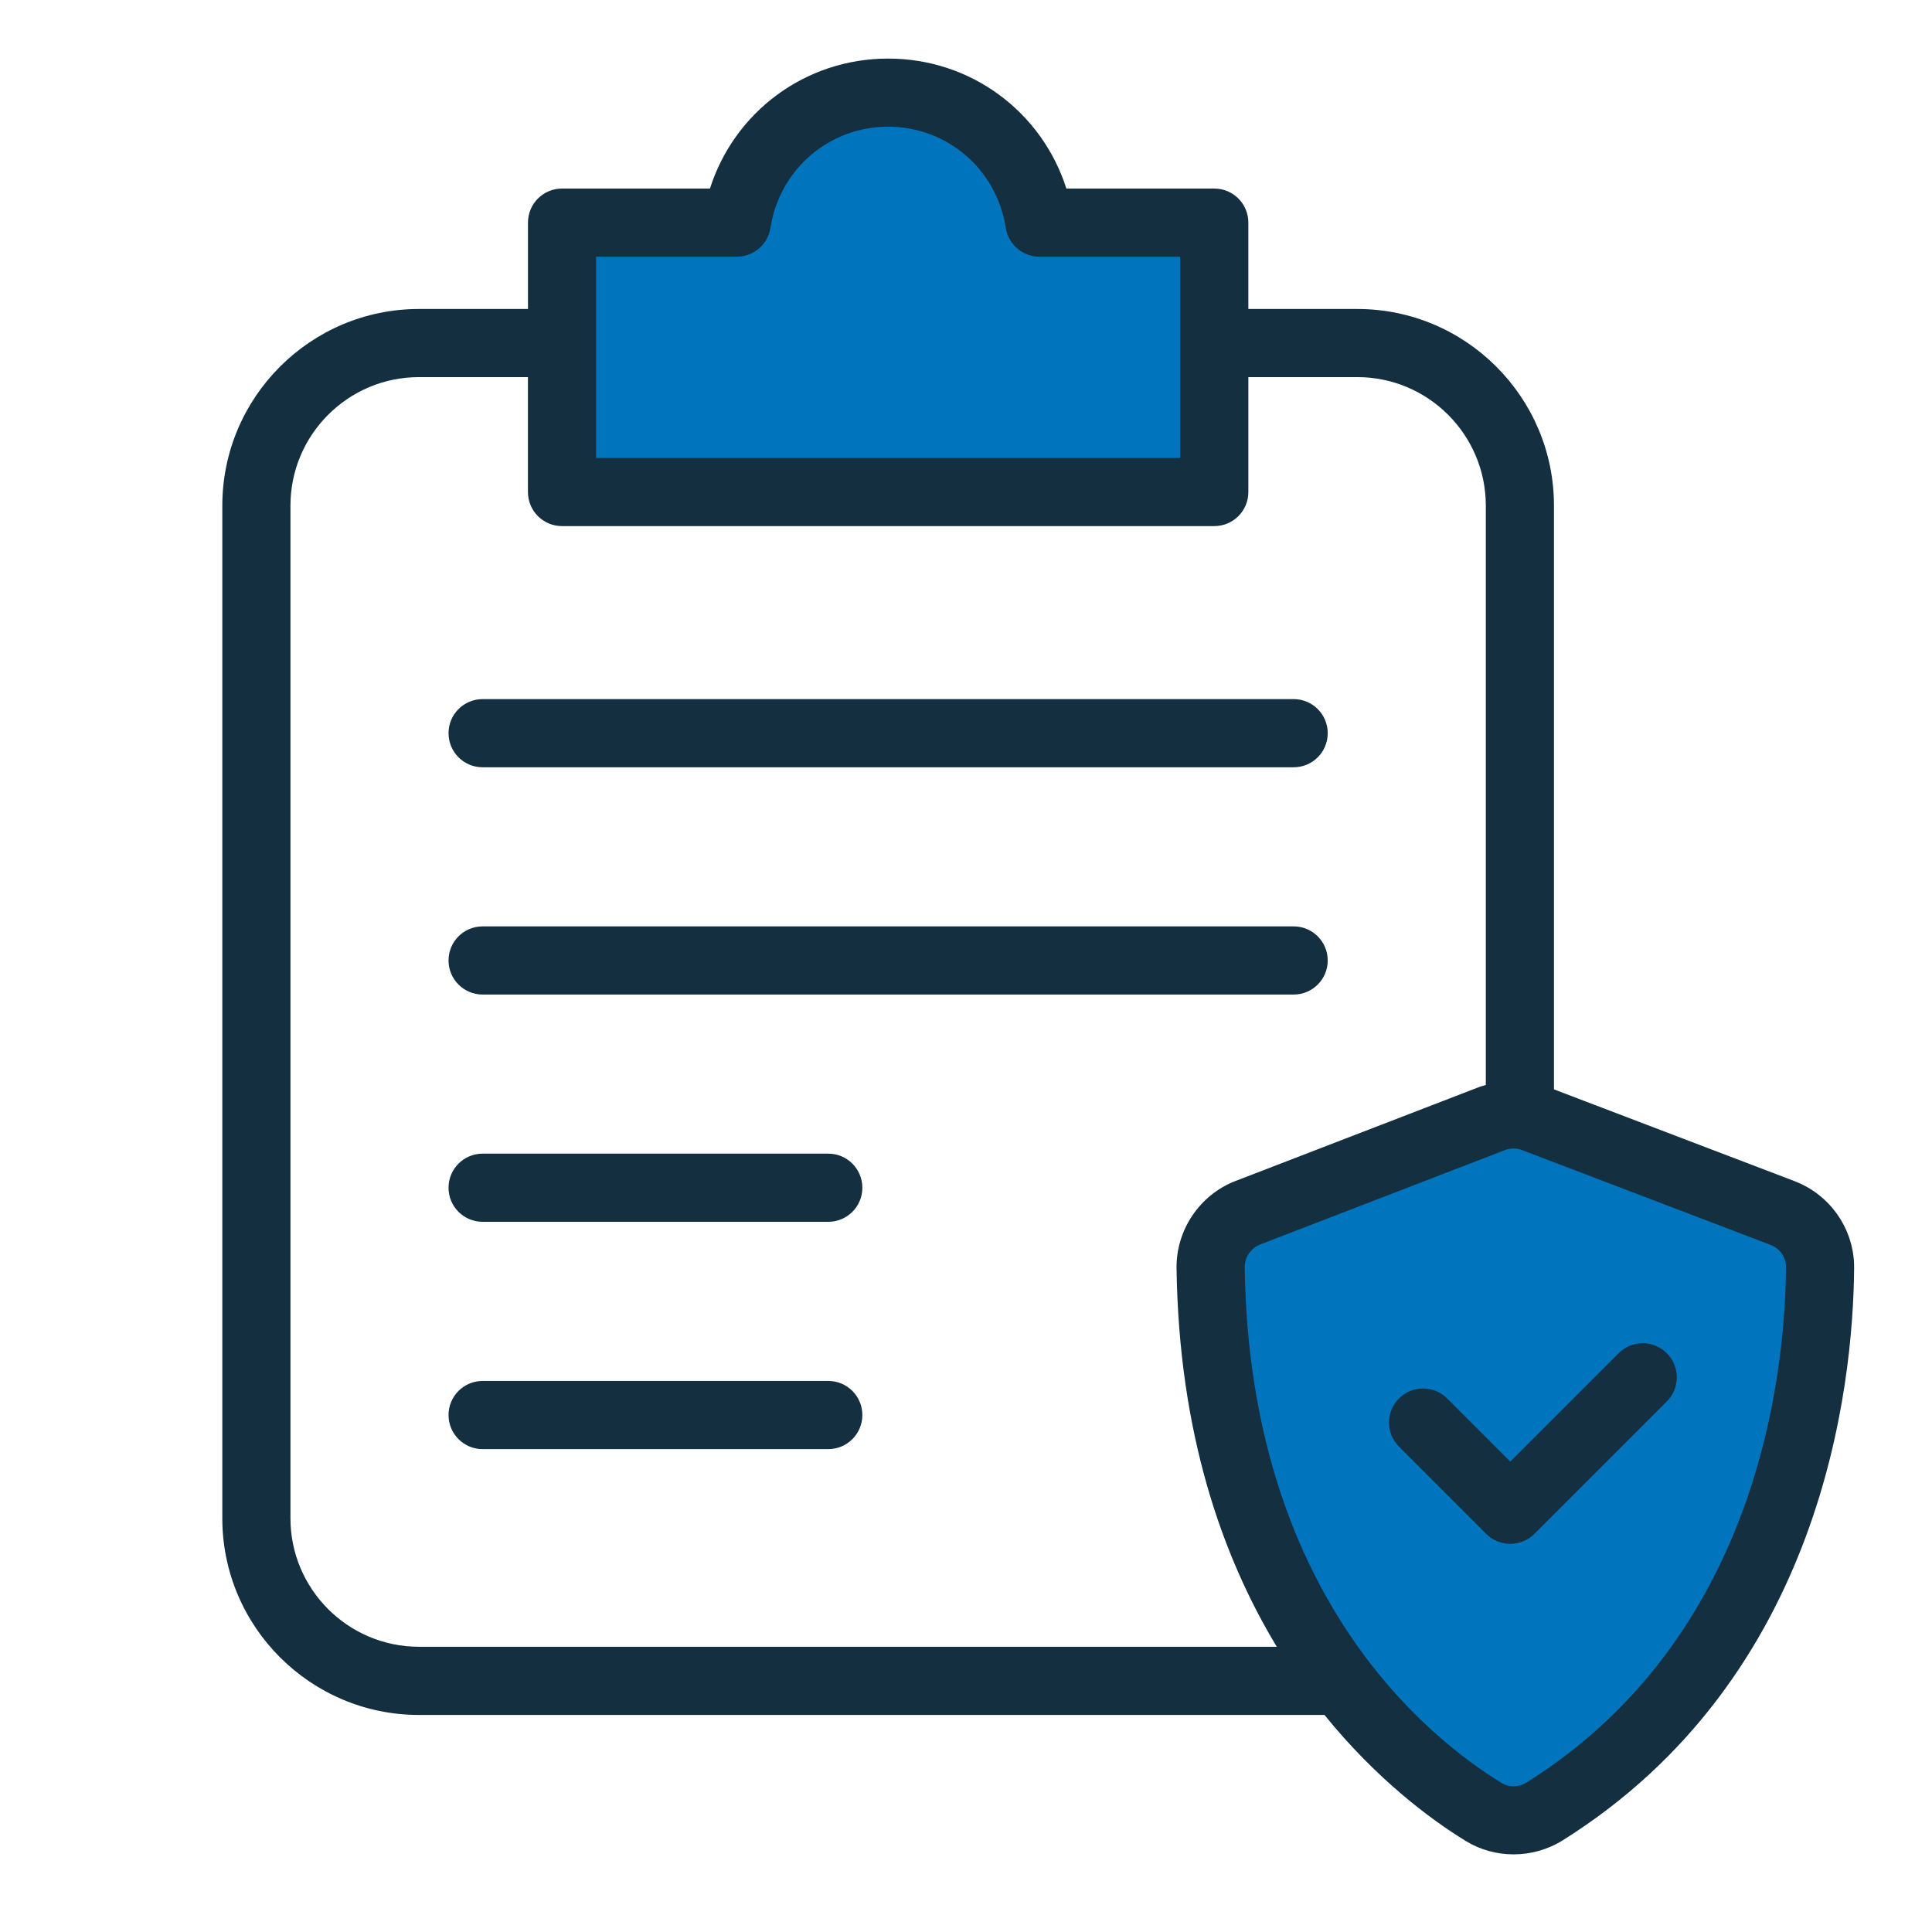
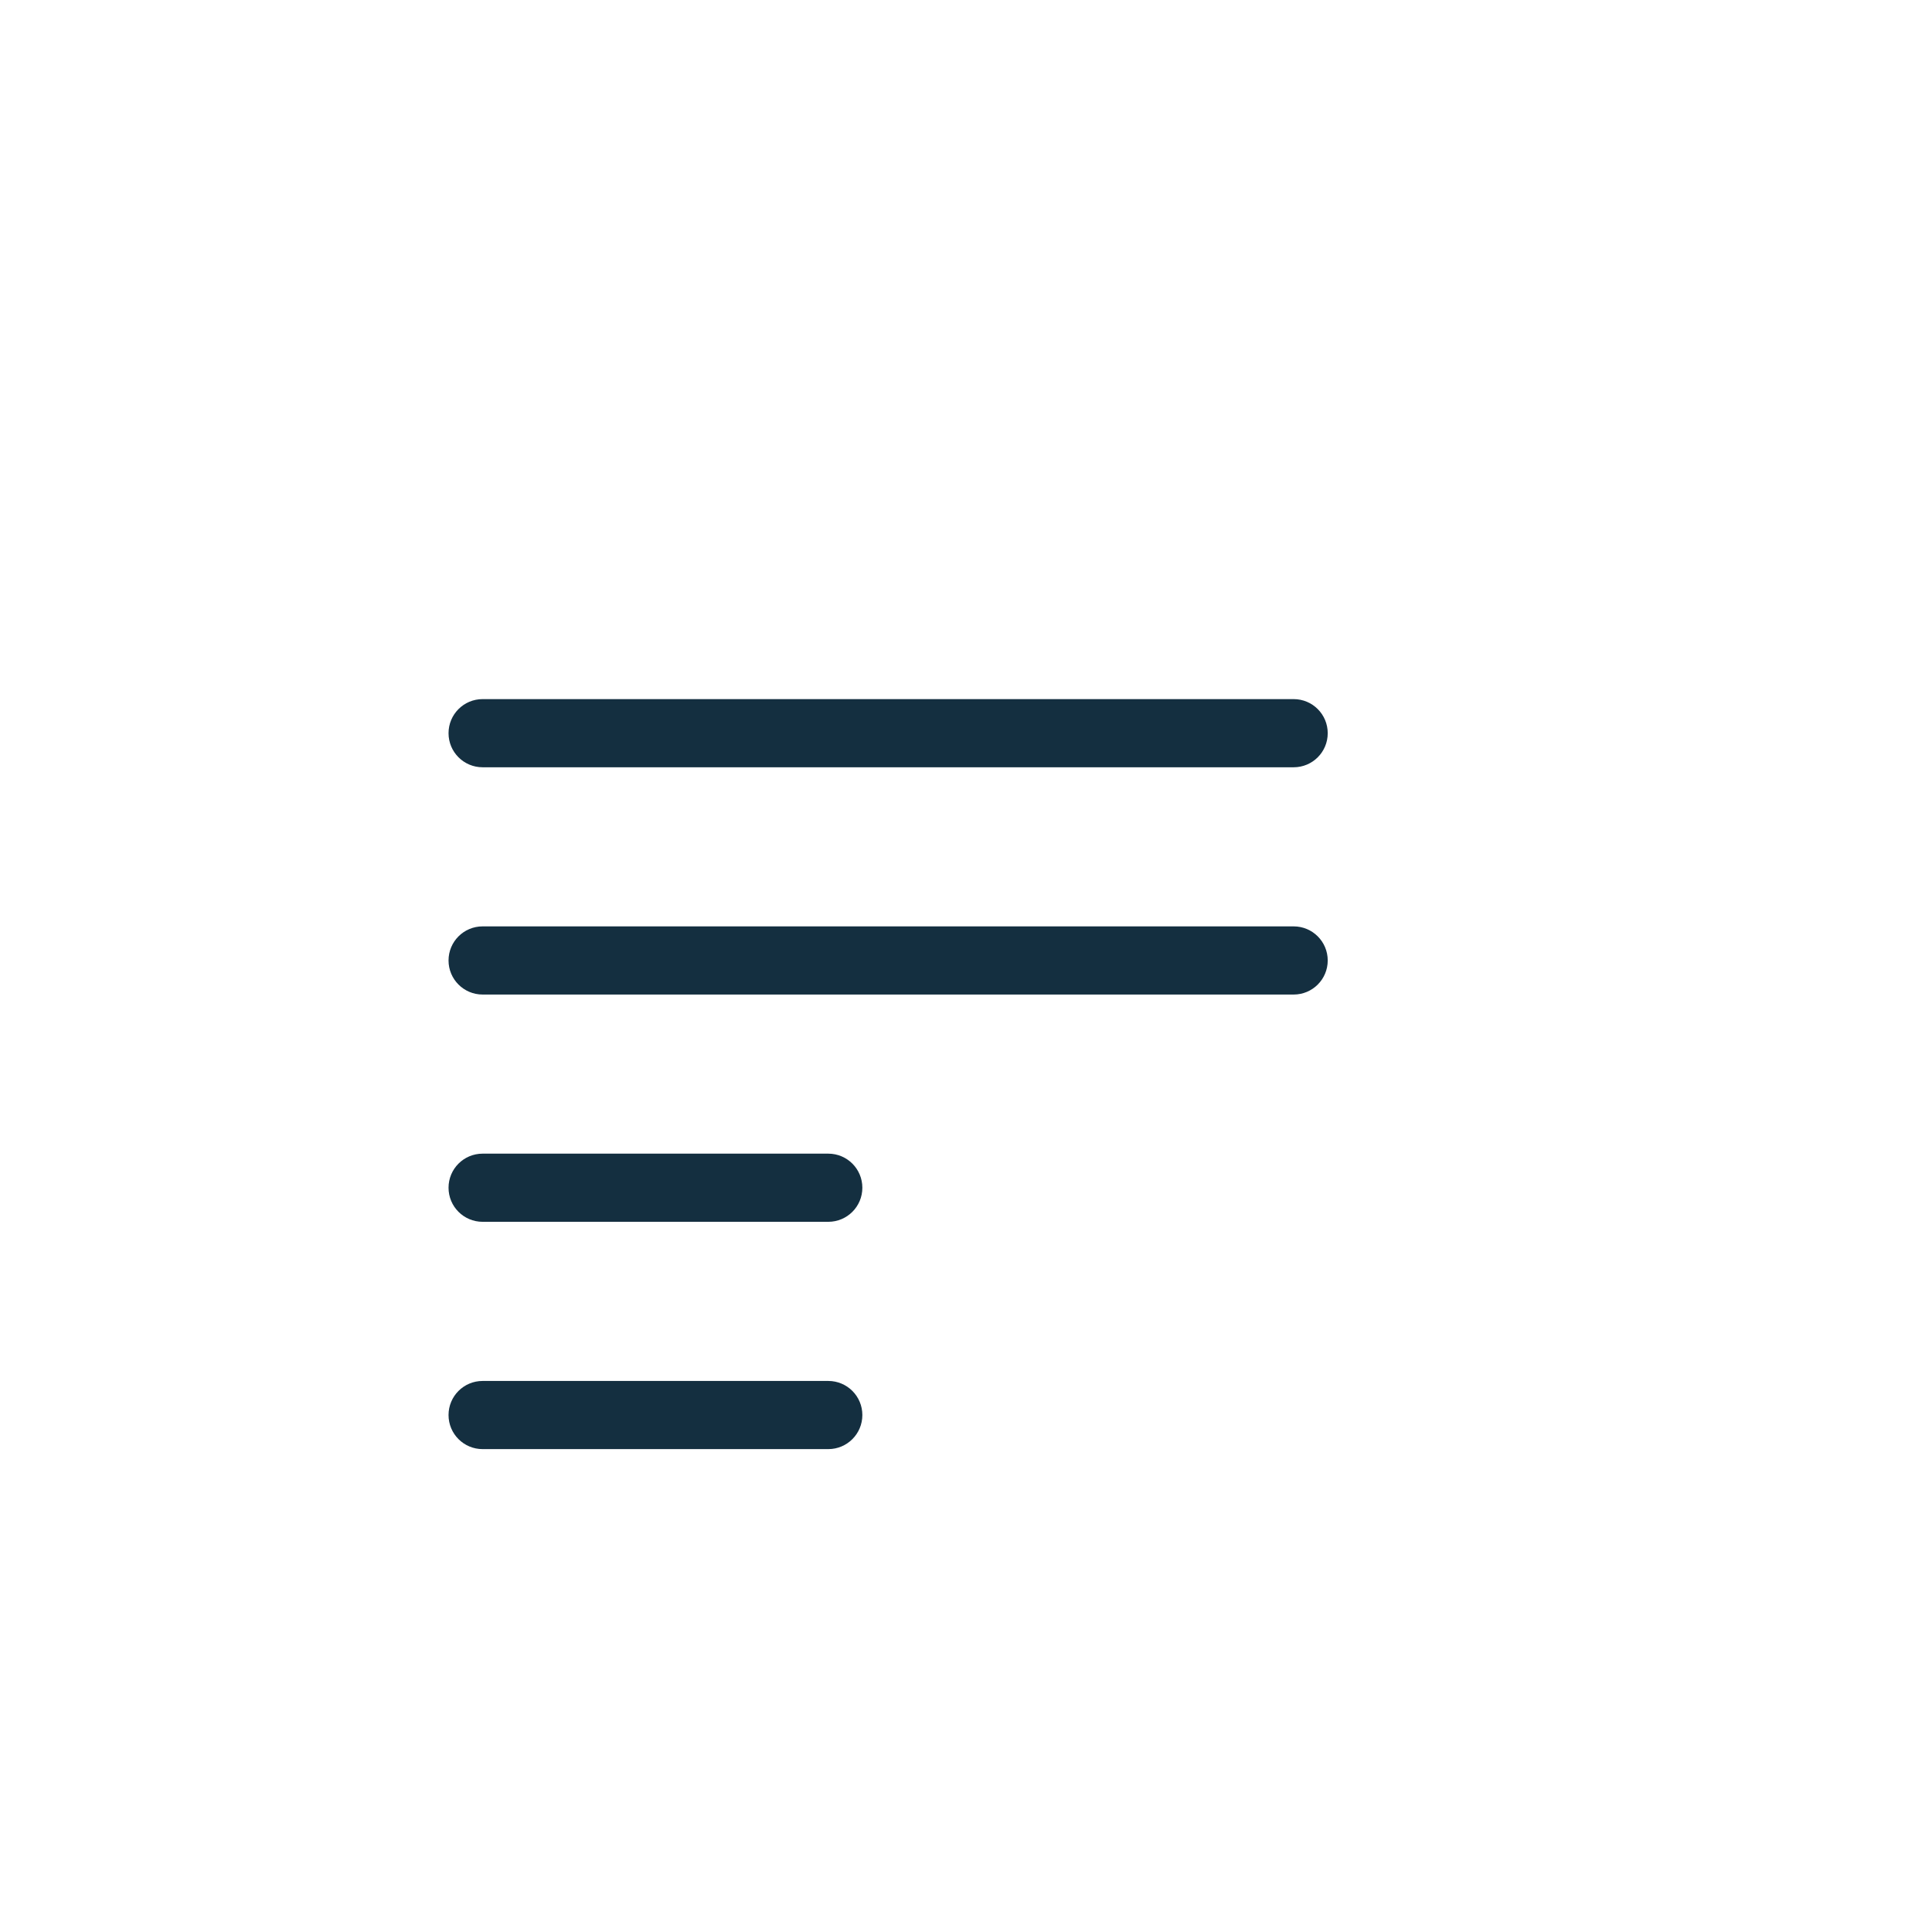
<svg xmlns="http://www.w3.org/2000/svg" width="56.693" height="56.693" data-name="Laag 1">
  <g>
    <title>Layer 1</title>
-     <path id="svg_1" fill="#0075be" d="m36.618,35.587l7.183,-2.77c0.392,-0.151 0.827,-0.152 1.22,-0.002l7.292,2.783c0.664,0.253 1.102,0.888 1.096,1.598c-0.024,3.083 -0.8,11.394 -8.081,15.958c-0.546,0.342 -1.241,0.352 -1.791,0.015c-2.247,-1.377 -7.866,-5.829 -8.011,-15.963c-0.01,-0.714 0.427,-1.362 1.093,-1.619l0,0z" class="cls-1" />
-     <path id="svg_2" fill="#0075be" d="m30.503,6.533c-0.337,-2.158 -2.188,-3.814 -4.441,-3.814c-2.253,0 -4.104,1.656 -4.441,3.814l-5.129,0l0,7.907l19.14,0l0,-7.907l-5.129,0z" class="cls-1" />
    <g id="svg_3">
-       <path id="svg_4" fill="#142f40" d="m52.668,34.663l-7.068,-2.696l0,-17.129c0,-3.182 -2.588,-5.771 -5.77,-5.771l-3.198,0l0,-2.534c0,-0.553 -0.447,-1 -1,-1l-4.34,0c-0.72,-2.254 -2.8,-3.814 -5.23,-3.814c-2.43,0 -4.51,1.561 -5.229,3.814l-4.34,0c-0.553,0 -1,0.447 -1,1l0,2.534l-3.198,0c-3.182,0 -5.771,2.589 -5.771,5.771l0,29.716c0,3.182 2.589,5.77 5.771,5.77l26.571,0c1.529,1.889 3.119,3.069 4.147,3.699c0.426,0.261 0.913,0.392 1.401,0.392c0.502,0 1.005,-0.138 1.443,-0.412c7.636,-4.787 8.523,-13.342 8.551,-16.799c0.008,-1.118 -0.691,-2.139 -1.74,-2.54l-0,0zm-35.176,-27.13l4.128,0c0.492,0 0.912,-0.358 0.988,-0.846c0.269,-1.72 1.722,-2.969 3.453,-2.969c1.732,0 3.185,1.248 3.453,2.969c0.076,0.486 0.495,0.846 0.988,0.846l4.129,0l0,5.906l-17.14,0l0,-5.906zm-5.198,40.79c-2.079,0 -3.771,-1.691 -3.771,-3.77l0,-29.716c0,-2.079 1.691,-3.771 3.771,-3.771l3.198,0l0,3.372c0,0.553 0.447,1 1,1l19.14,0c0.553,0 1,-0.447 1,-1l0,-3.372l3.198,0c2.078,0 3.77,1.691 3.77,3.771l0,17.002c-0.053,0.017 -0.107,0.025 -0.159,0.045l-7.183,2.77l-0.002,0c-1.051,0.407 -1.747,1.438 -1.731,2.566c0.069,4.855 1.345,8.461 2.941,11.103l-25.172,0l0,-0zm32.502,3.983c-0.229,0.145 -0.517,0.147 -0.737,0.011c-2.22,-1.361 -7.396,-5.56 -7.534,-15.125c-0.004,-0.295 0.178,-0.565 0.452,-0.673l7.183,-2.77c0.164,-0.062 0.342,-0.062 0.504,0l7.291,2.781c0.278,0.106 0.456,0.365 0.454,0.657c-0.024,3.126 -0.816,10.857 -7.612,15.118l-0,0z" class="cls-2" />
      <path id="svg_5" fill="#142f40" d="m14.162,22.515l23.799,0c0.553,0 1,-0.447 1,-1s-0.447,-1 -1,-1l-23.799,0c-0.553,0 -1,0.447 -1,1s0.447,1 1,1z" class="cls-2" />
      <path id="svg_6" fill="#142f40" d="m14.162,29.184l23.799,0c0.553,0 1,-0.447 1,-1s-0.447,-1 -1,-1l-23.799,0c-0.553,0 -1,0.447 -1,1s0.447,1 1,1z" class="cls-2" />
      <path id="svg_7" fill="#142f40" d="m24.305,33.853l-10.143,0c-0.553,0 -1,0.447 -1,1s0.447,1 1,1l10.143,0c0.553,0 1,-0.447 1,-1s-0.447,-1 -1,-1z" class="cls-2" />
      <path id="svg_8" fill="#142f40" d="m24.305,40.523l-10.143,0c-0.553,0 -1,0.447 -1,1s0.447,1 1,1l10.143,0c0.553,0 1,-0.447 1,-1s-0.447,-1 -1,-1z" class="cls-2" />
-       <path id="svg_9" fill="#142f40" d="m47.497,39.71l-3.179,3.179l-1.852,-1.852c-0.391,-0.391 -1.023,-0.391 -1.414,0s-0.391,1.023 0,1.414l2.559,2.559c0.195,0.195 0.451,0.293 0.707,0.293s0.512,-0.098 0.707,-0.293l3.886,-3.886c0.391,-0.391 0.391,-1.023 0,-1.414s-1.023,-0.391 -1.414,0z" class="cls-2" />
    </g>
  </g>
</svg>